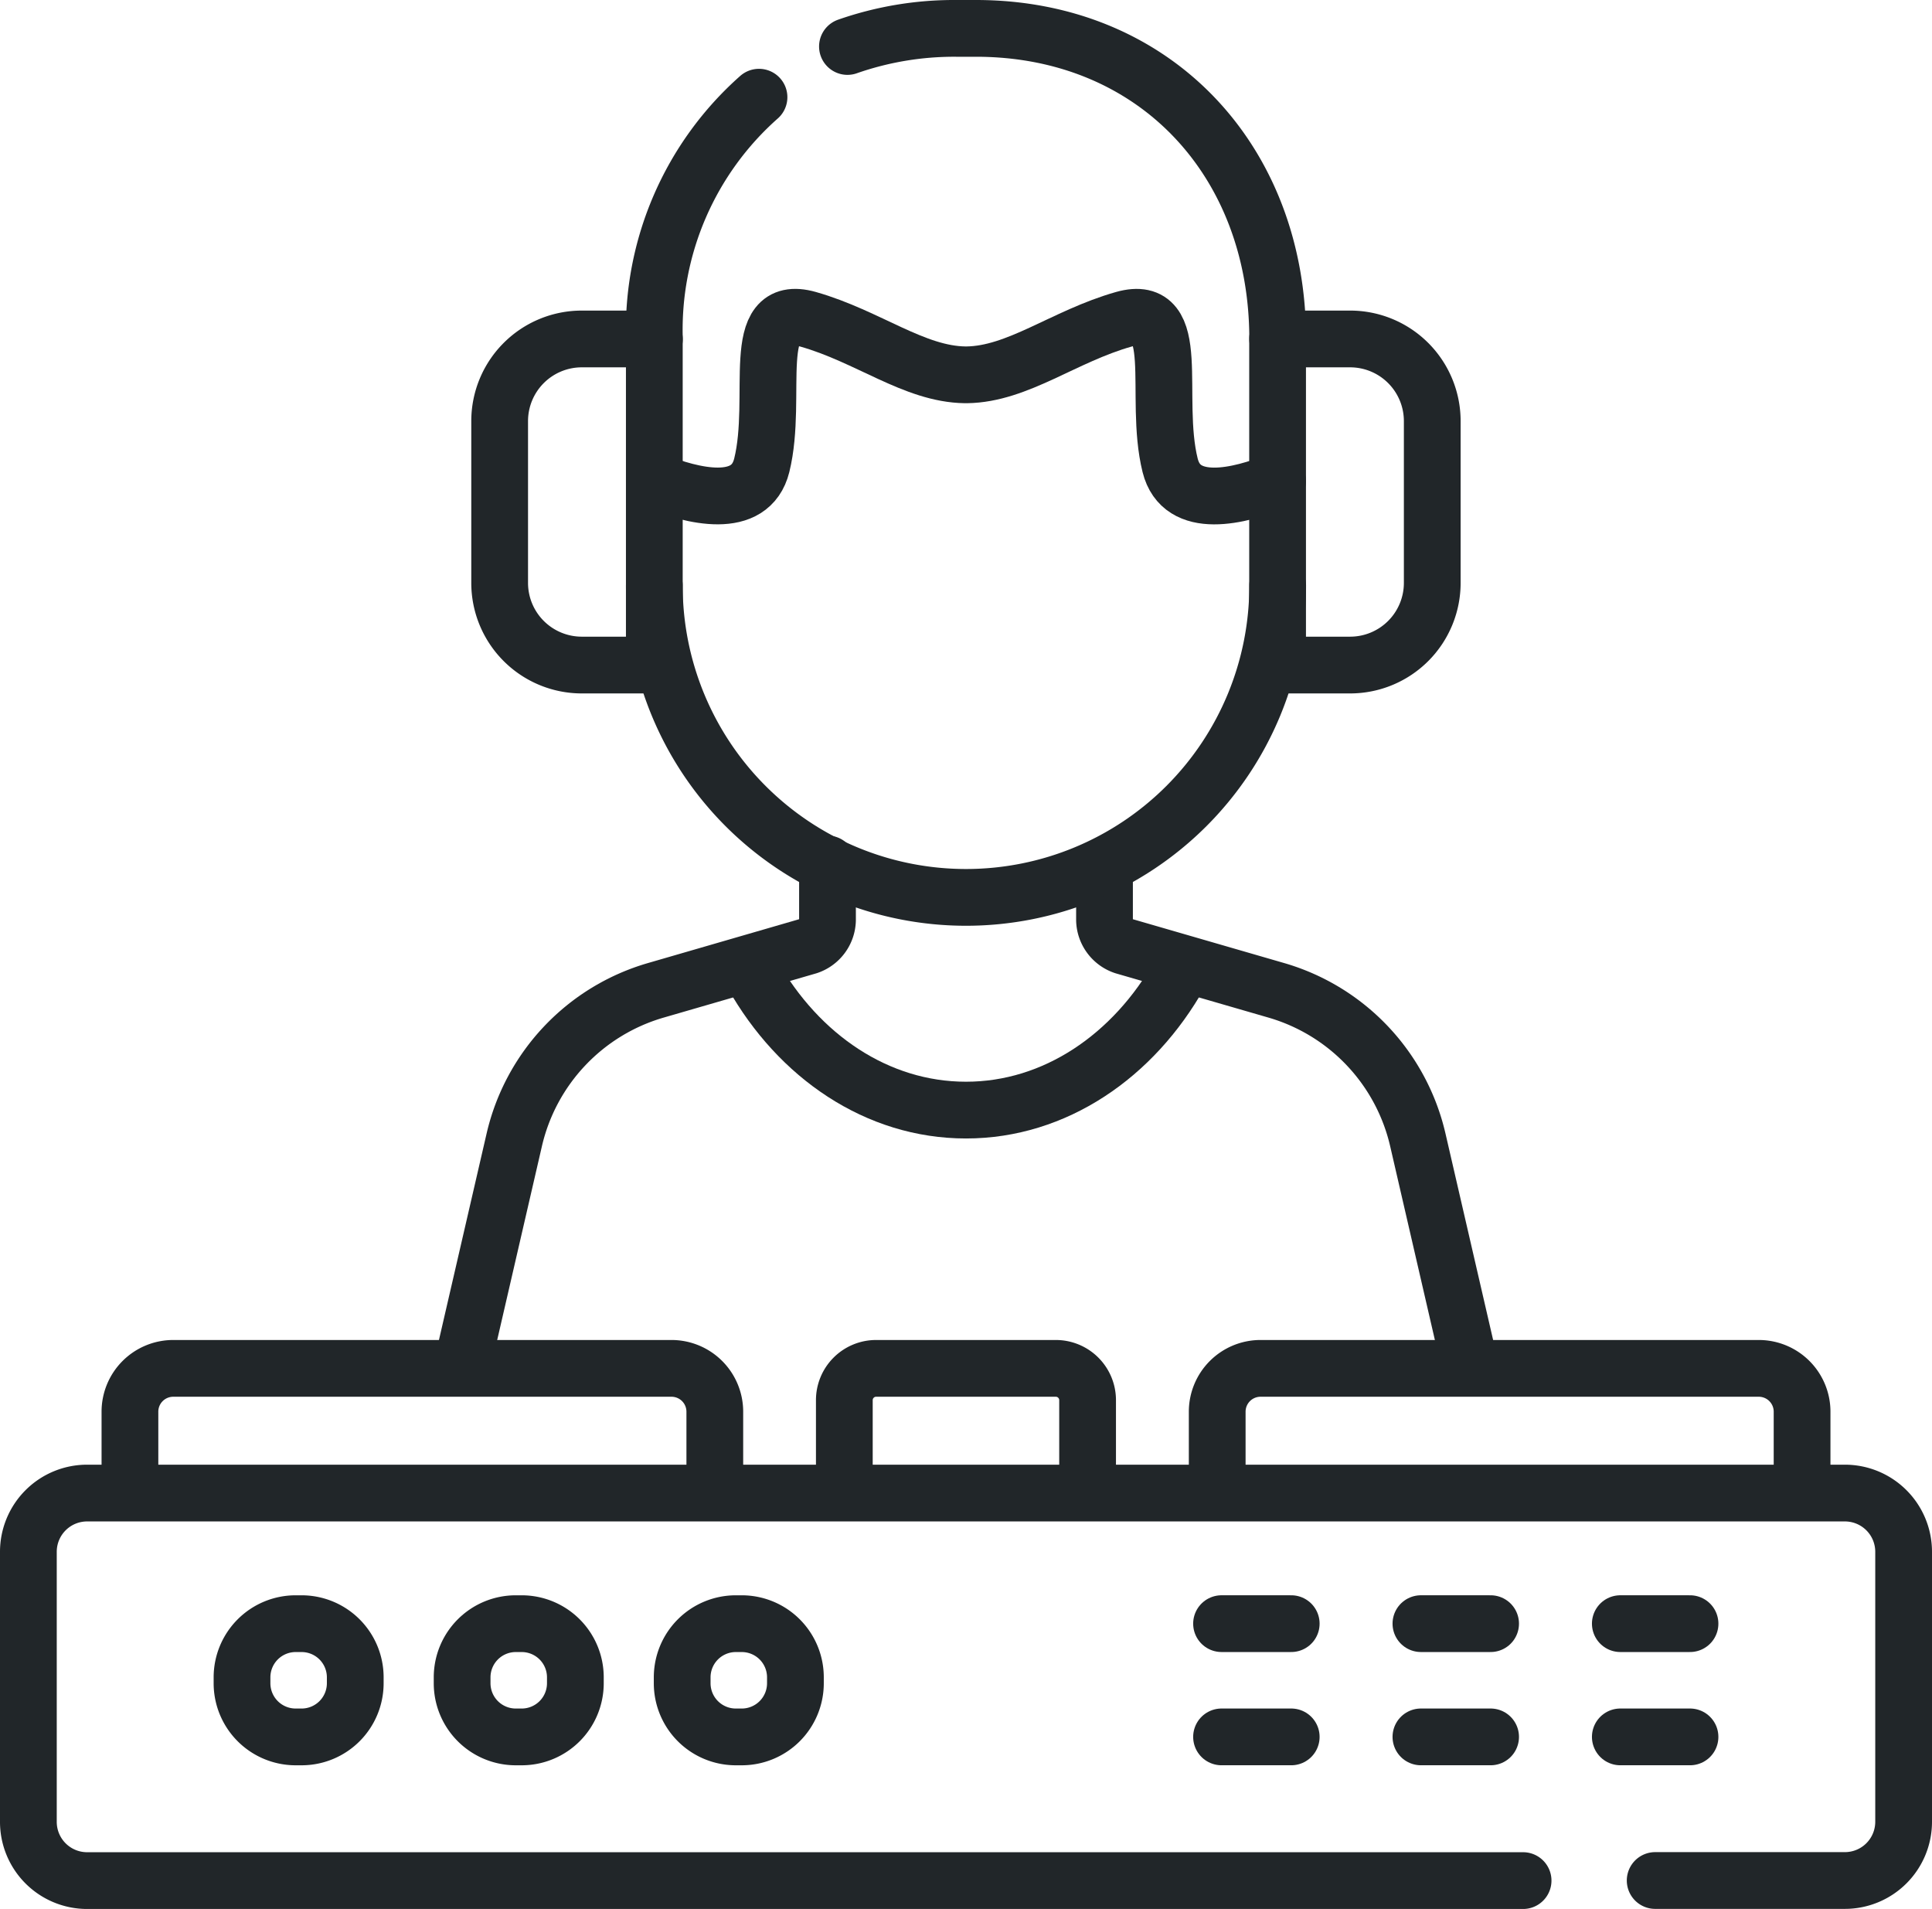
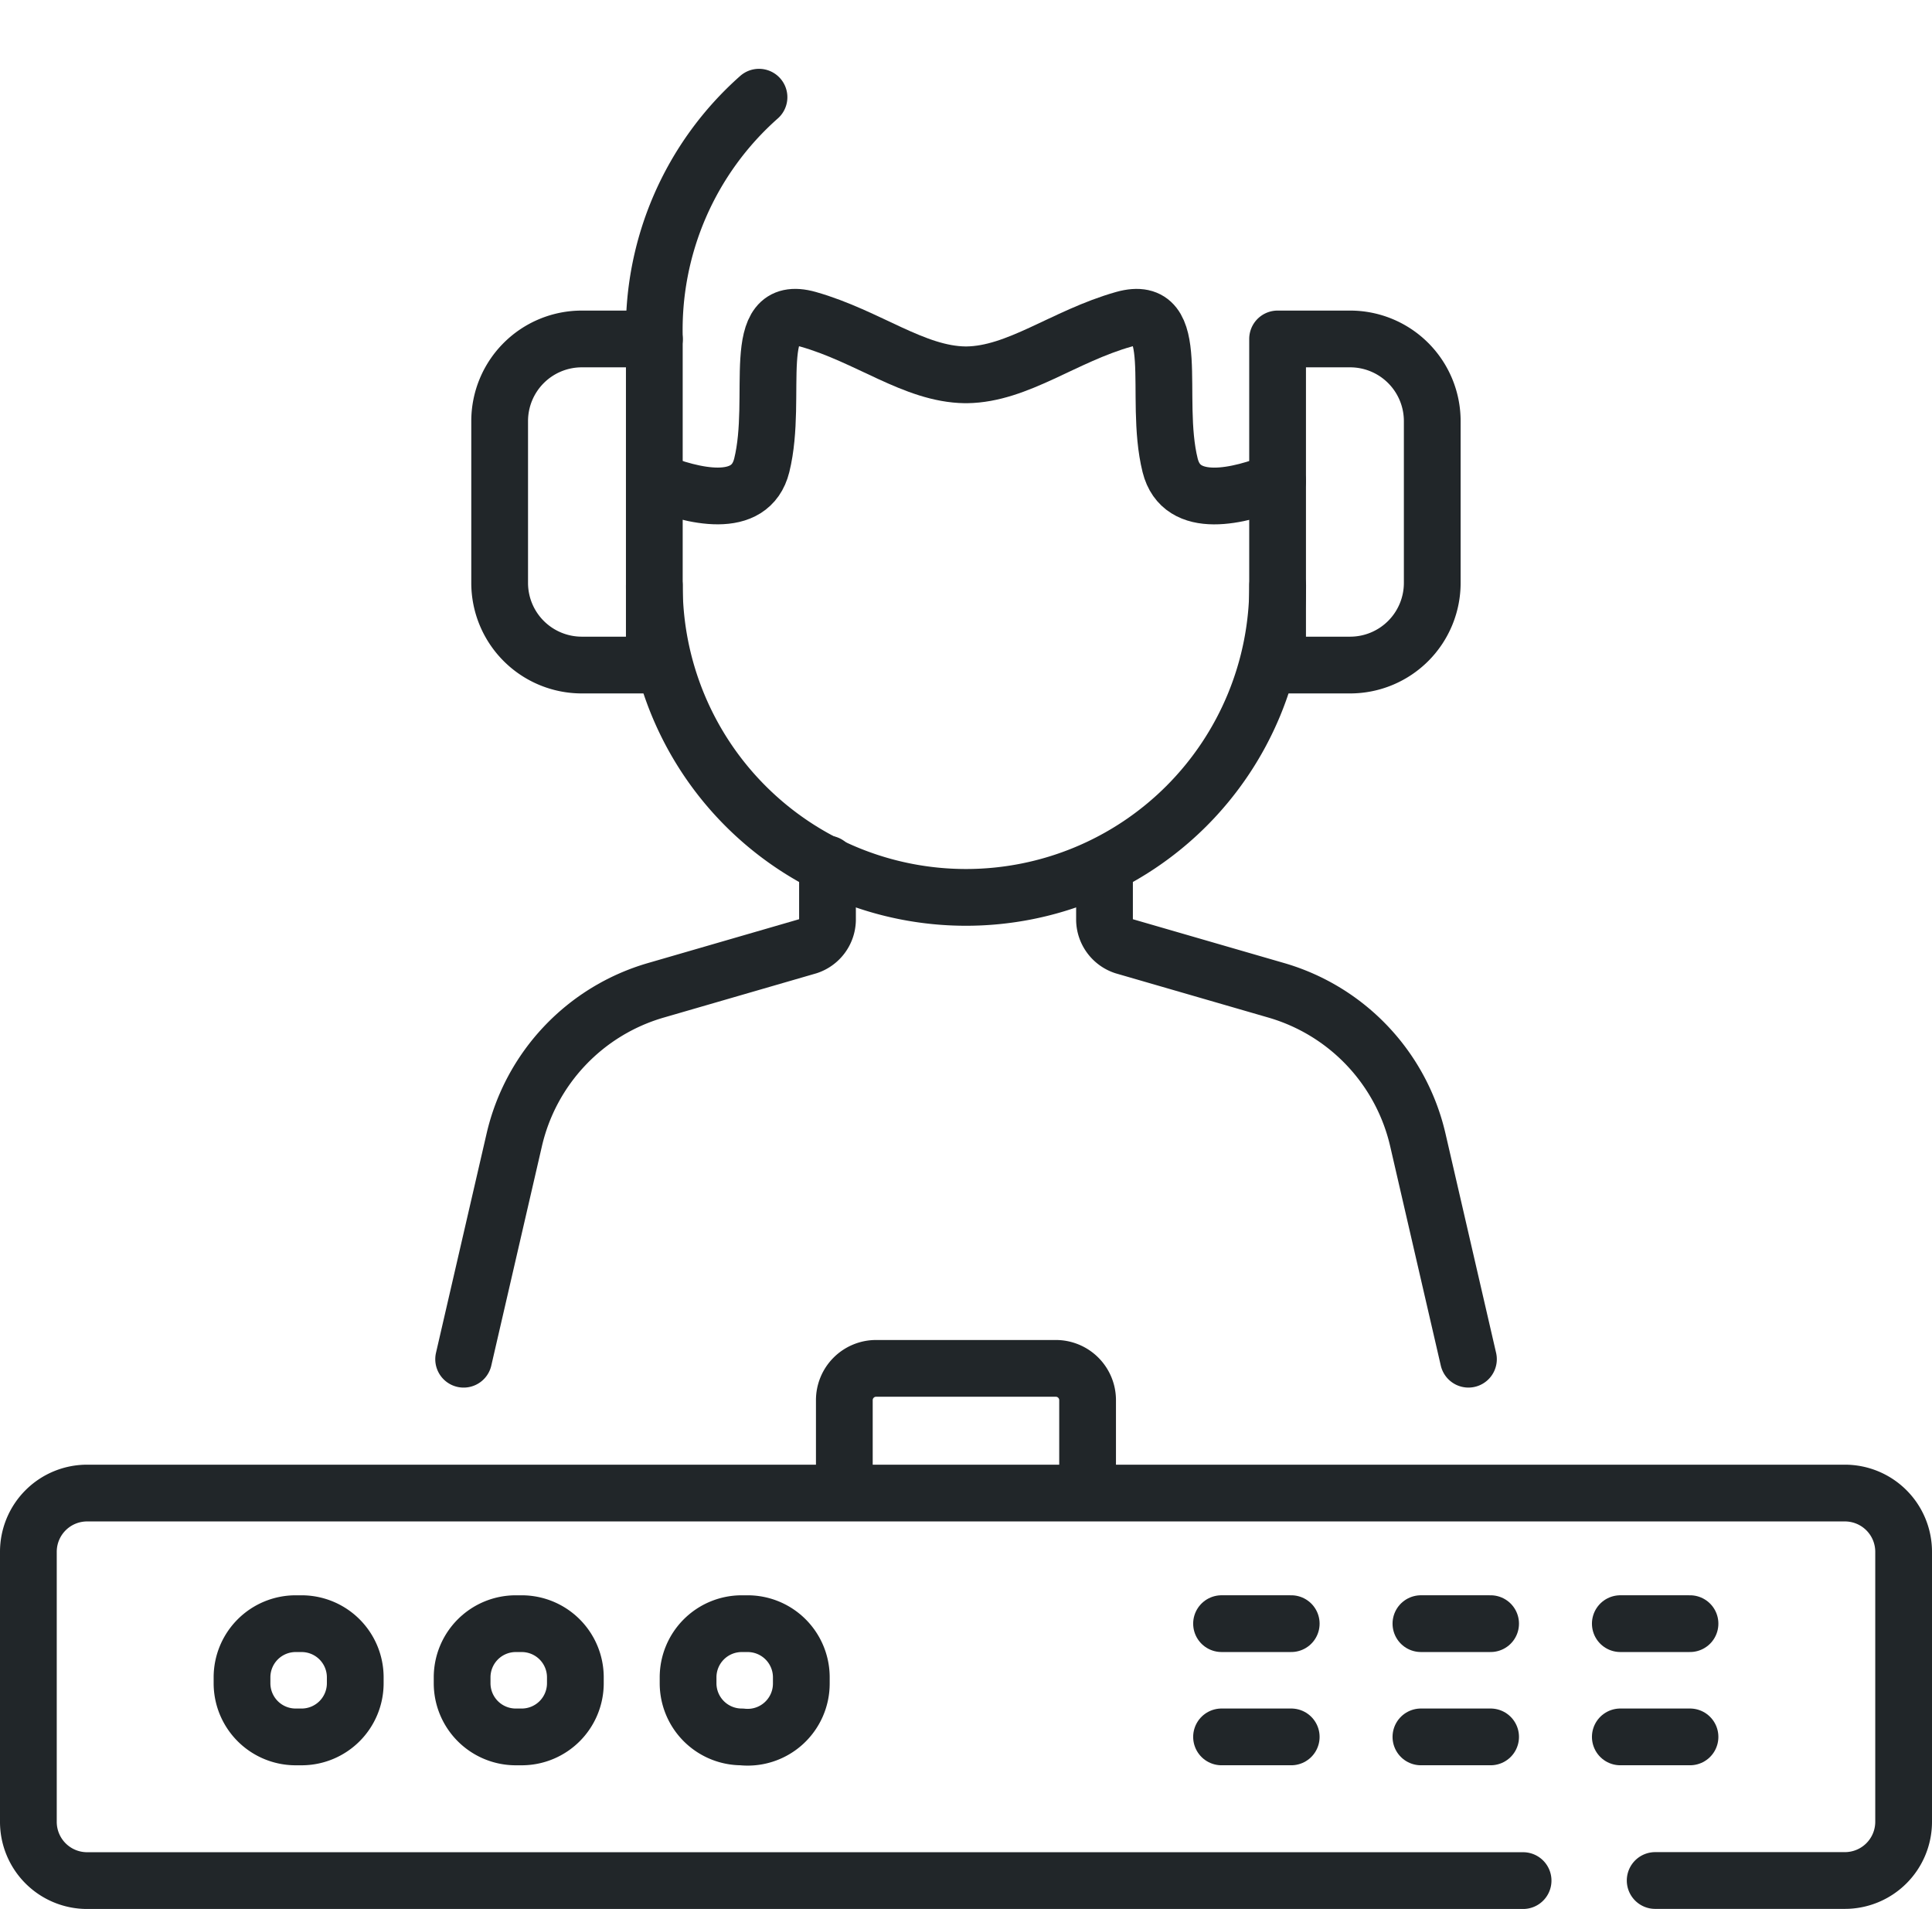
<svg xmlns="http://www.w3.org/2000/svg" width="102.134" height="100.907" viewBox="0 0 102.134 100.907">
  <g id="dj_7466938" transform="translate(-6 -9.076)">
-     <path id="Tracé_339" data-name="Tracé 339" d="M34.417,371.7v-3.717a2.29,2.29,0,0,1,2.29-2.29H63.046a2.29,2.29,0,0,1,2.29,2.29v3.623" transform="translate(-21.548 -284.286)" fill="none" stroke="#212629" stroke-linecap="round" stroke-linejoin="round" stroke-width="3" />
-     <path id="Tracé_340" data-name="Tracé 340" d="M322.578,371.7v-3.717a2.29,2.29,0,0,1,2.29-2.29h26.339a2.29,2.29,0,0,1,2.29,2.29V371.7" transform="translate(-252.231 -284.286)" fill="none" stroke="#212629" stroke-linecap="round" stroke-linejoin="round" stroke-width="3" />
    <path id="Tracé_341" data-name="Tracé 341" d="M223.754,371.7v-4.327a1.68,1.68,0,0,1,1.68-1.68h9.5a1.68,1.68,0,0,1,1.68,1.68V371.7" transform="translate(-173.119 -284.286)" fill="none" stroke="#212629" stroke-linecap="round" stroke-linejoin="round" stroke-width="3" />
-     <path id="Tracé_342" data-name="Tracé 342" d="M199.432,261.189c2.44,4.323,6.583,7.168,11.283,7.168s8.861-2.857,11.3-7.2" transform="translate(-153.648 -200.602)" fill="none" stroke="#212629" stroke-linecap="round" stroke-linejoin="round" stroke-width="3" />
    <path id="Tracé_343" data-name="Tracé 343" d="M311.946,259.113l-2.675-11.59a10.751,10.751,0,0,0-7.484-7.909l-8.057-2.334a1.493,1.493,0,0,1-1.023-1.381v-2.733" transform="translate(-228.318 -178.191)" fill="none" stroke="#212629" stroke-linecap="round" stroke-linejoin="round" stroke-width="3" />
    <path id="Tracé_344" data-name="Tracé 344" d="M142.076,232.006v2.964a1.492,1.492,0,0,1-1.023,1.381L133,238.686a10.752,10.752,0,0,0-7.484,7.909l-2.675,11.59" transform="translate(-92.331 -177.262)" fill="none" stroke="#212629" stroke-linecap="round" stroke-linejoin="round" stroke-width="3" />
    <path id="Tracé_345" data-name="Tracé 345" d="M173.395,95.784c2.01.8,5.081,1.586,5.68-.829.9-3.65-.744-8.622,2.453-7.718,3.17.9,5.6,2.9,8.3,2.935l.041,0,.041,0c2.706-.034,5.133-2.038,8.3-2.935,3.2-.9,1.549,4.068,2.453,7.718.6,2.415,3.67,1.634,5.68.829" transform="translate(-132.805 -61.283)" fill="none" stroke="#212629" stroke-linecap="round" stroke-linejoin="round" stroke-width="3" />
    <path id="Tracé_346" data-name="Tracé 346" d="M178.93,28.817A16.414,16.414,0,0,0,173.4,41.6" transform="translate(-132.806 -14.603)" fill="none" stroke="#212629" stroke-linecap="round" stroke-linejoin="round" stroke-width="3" />
-     <path id="Tracé_347" data-name="Tracé 347" d="M247.322,26.993c0-9.438-6.515-16.417-15.952-16.417h-1.049a17.082,17.082,0,0,0-5.743.957" transform="translate(-173.778)" fill="none" stroke="#212629" stroke-linecap="round" stroke-linejoin="round" stroke-width="3" />
    <path id="Tracé_348" data-name="Tracé 348" d="M338.6,110.12h3.834a4.342,4.342,0,0,0,4.342-4.342V97.225a4.342,4.342,0,0,0-4.342-4.342H338.6Z" transform="translate(-265.061 -65.89)" fill="none" stroke="#212629" stroke-linecap="round" stroke-linejoin="round" stroke-width="3" />
    <path id="Tracé_349" data-name="Tracé 349" d="M140.582,110.12h-3.834a4.342,4.342,0,0,1-4.342-4.342V97.225a4.342,4.342,0,0,1,4.342-4.342h3.834V110.12Z" transform="translate(-99.992 -65.89)" fill="none" stroke="#212629" stroke-linecap="round" stroke-linejoin="round" stroke-width="3" />
    <path id="Tracé_350" data-name="Tracé 350" d="M206.349,158.261a16.477,16.477,0,0,1-16.477,16.477h0a16.477,16.477,0,0,1-16.477-16.477" transform="translate(-132.805 -118.227)" fill="none" stroke="#212629" stroke-linecap="round" stroke-linejoin="round" stroke-width="3" />
    <path id="Tracé_351" data-name="Tracé 351" d="M86.517,419.21H10.605A3.105,3.105,0,0,1,7.5,416.1V401.83a3.105,3.105,0,0,1,3.105-3.105h92.924a3.105,3.105,0,0,1,3.105,3.105V416.1a3.105,3.105,0,0,1-3.105,3.105H93.5" transform="translate(0 -310.727)" fill="none" stroke="#212629" stroke-linecap="round" stroke-linejoin="round" stroke-width="3" />
    <path id="Tracé_352" data-name="Tracé 352" d="M67.268,439.317h-.312a2.837,2.837,0,0,1-2.837-2.837v-.312a2.837,2.837,0,0,1,2.837-2.837h.312a2.837,2.837,0,0,1,2.837,2.837v.312A2.837,2.837,0,0,1,67.268,439.317Z" transform="translate(-45.325 -338.429)" fill="none" stroke="#212629" stroke-linecap="round" stroke-linejoin="round" stroke-width="3" />
    <path id="Tracé_353" data-name="Tracé 353" d="M125.6,439.317h-.312a2.837,2.837,0,0,1-2.837-2.837v-.312a2.837,2.837,0,0,1,2.837-2.837h.312a2.837,2.837,0,0,1,2.837,2.837v.312A2.837,2.837,0,0,1,125.6,439.317Z" transform="translate(-92.021 -338.429)" fill="none" stroke="#212629" stroke-linecap="round" stroke-linejoin="round" stroke-width="3" />
-     <path id="Tracé_354" data-name="Tracé 354" d="M183.929,439.317h-.312a2.837,2.837,0,0,1-2.837-2.837v-.312a2.837,2.837,0,0,1,2.837-2.837h.312a2.837,2.837,0,0,1,2.837,2.837v.312A2.837,2.837,0,0,1,183.929,439.317Z" transform="translate(-138.717 -338.429)" fill="none" stroke="#212629" stroke-linecap="round" stroke-linejoin="round" stroke-width="3" />
+     <path id="Tracé_354" data-name="Tracé 354" d="M183.929,439.317a2.837,2.837,0,0,1-2.837-2.837v-.312a2.837,2.837,0,0,1,2.837-2.837h.312a2.837,2.837,0,0,1,2.837,2.837v.312A2.837,2.837,0,0,1,183.929,439.317Z" transform="translate(-138.717 -338.429)" fill="none" stroke="#212629" stroke-linecap="round" stroke-linejoin="round" stroke-width="3" />
    <line id="Ligne_1" data-name="Ligne 1" x2="3.684" transform="translate(70.576 94.901)" fill="none" stroke="#212629" stroke-linecap="round" stroke-linejoin="round" stroke-width="3" />
    <line id="Ligne_2" data-name="Ligne 2" x2="3.684" transform="translate(70.576 100.887)" fill="none" stroke="#212629" stroke-linecap="round" stroke-linejoin="round" stroke-width="3" />
    <line id="Ligne_3" data-name="Ligne 3" x2="3.684" transform="translate(81.116 94.901)" fill="none" stroke="#212629" stroke-linecap="round" stroke-linejoin="round" stroke-width="3" />
    <line id="Ligne_4" data-name="Ligne 4" x2="3.684" transform="translate(81.116 100.887)" fill="none" stroke="#212629" stroke-linecap="round" stroke-linejoin="round" stroke-width="3" />
    <line id="Ligne_5" data-name="Ligne 5" x2="3.684" transform="translate(91.657 94.901)" fill="none" stroke="#212629" stroke-linecap="round" stroke-linejoin="round" stroke-width="3" />
    <line id="Ligne_6" data-name="Ligne 6" x2="3.684" transform="translate(91.657 100.887)" fill="none" stroke="#212629" stroke-linecap="round" stroke-linejoin="round" stroke-width="3" />
  </g>
</svg>